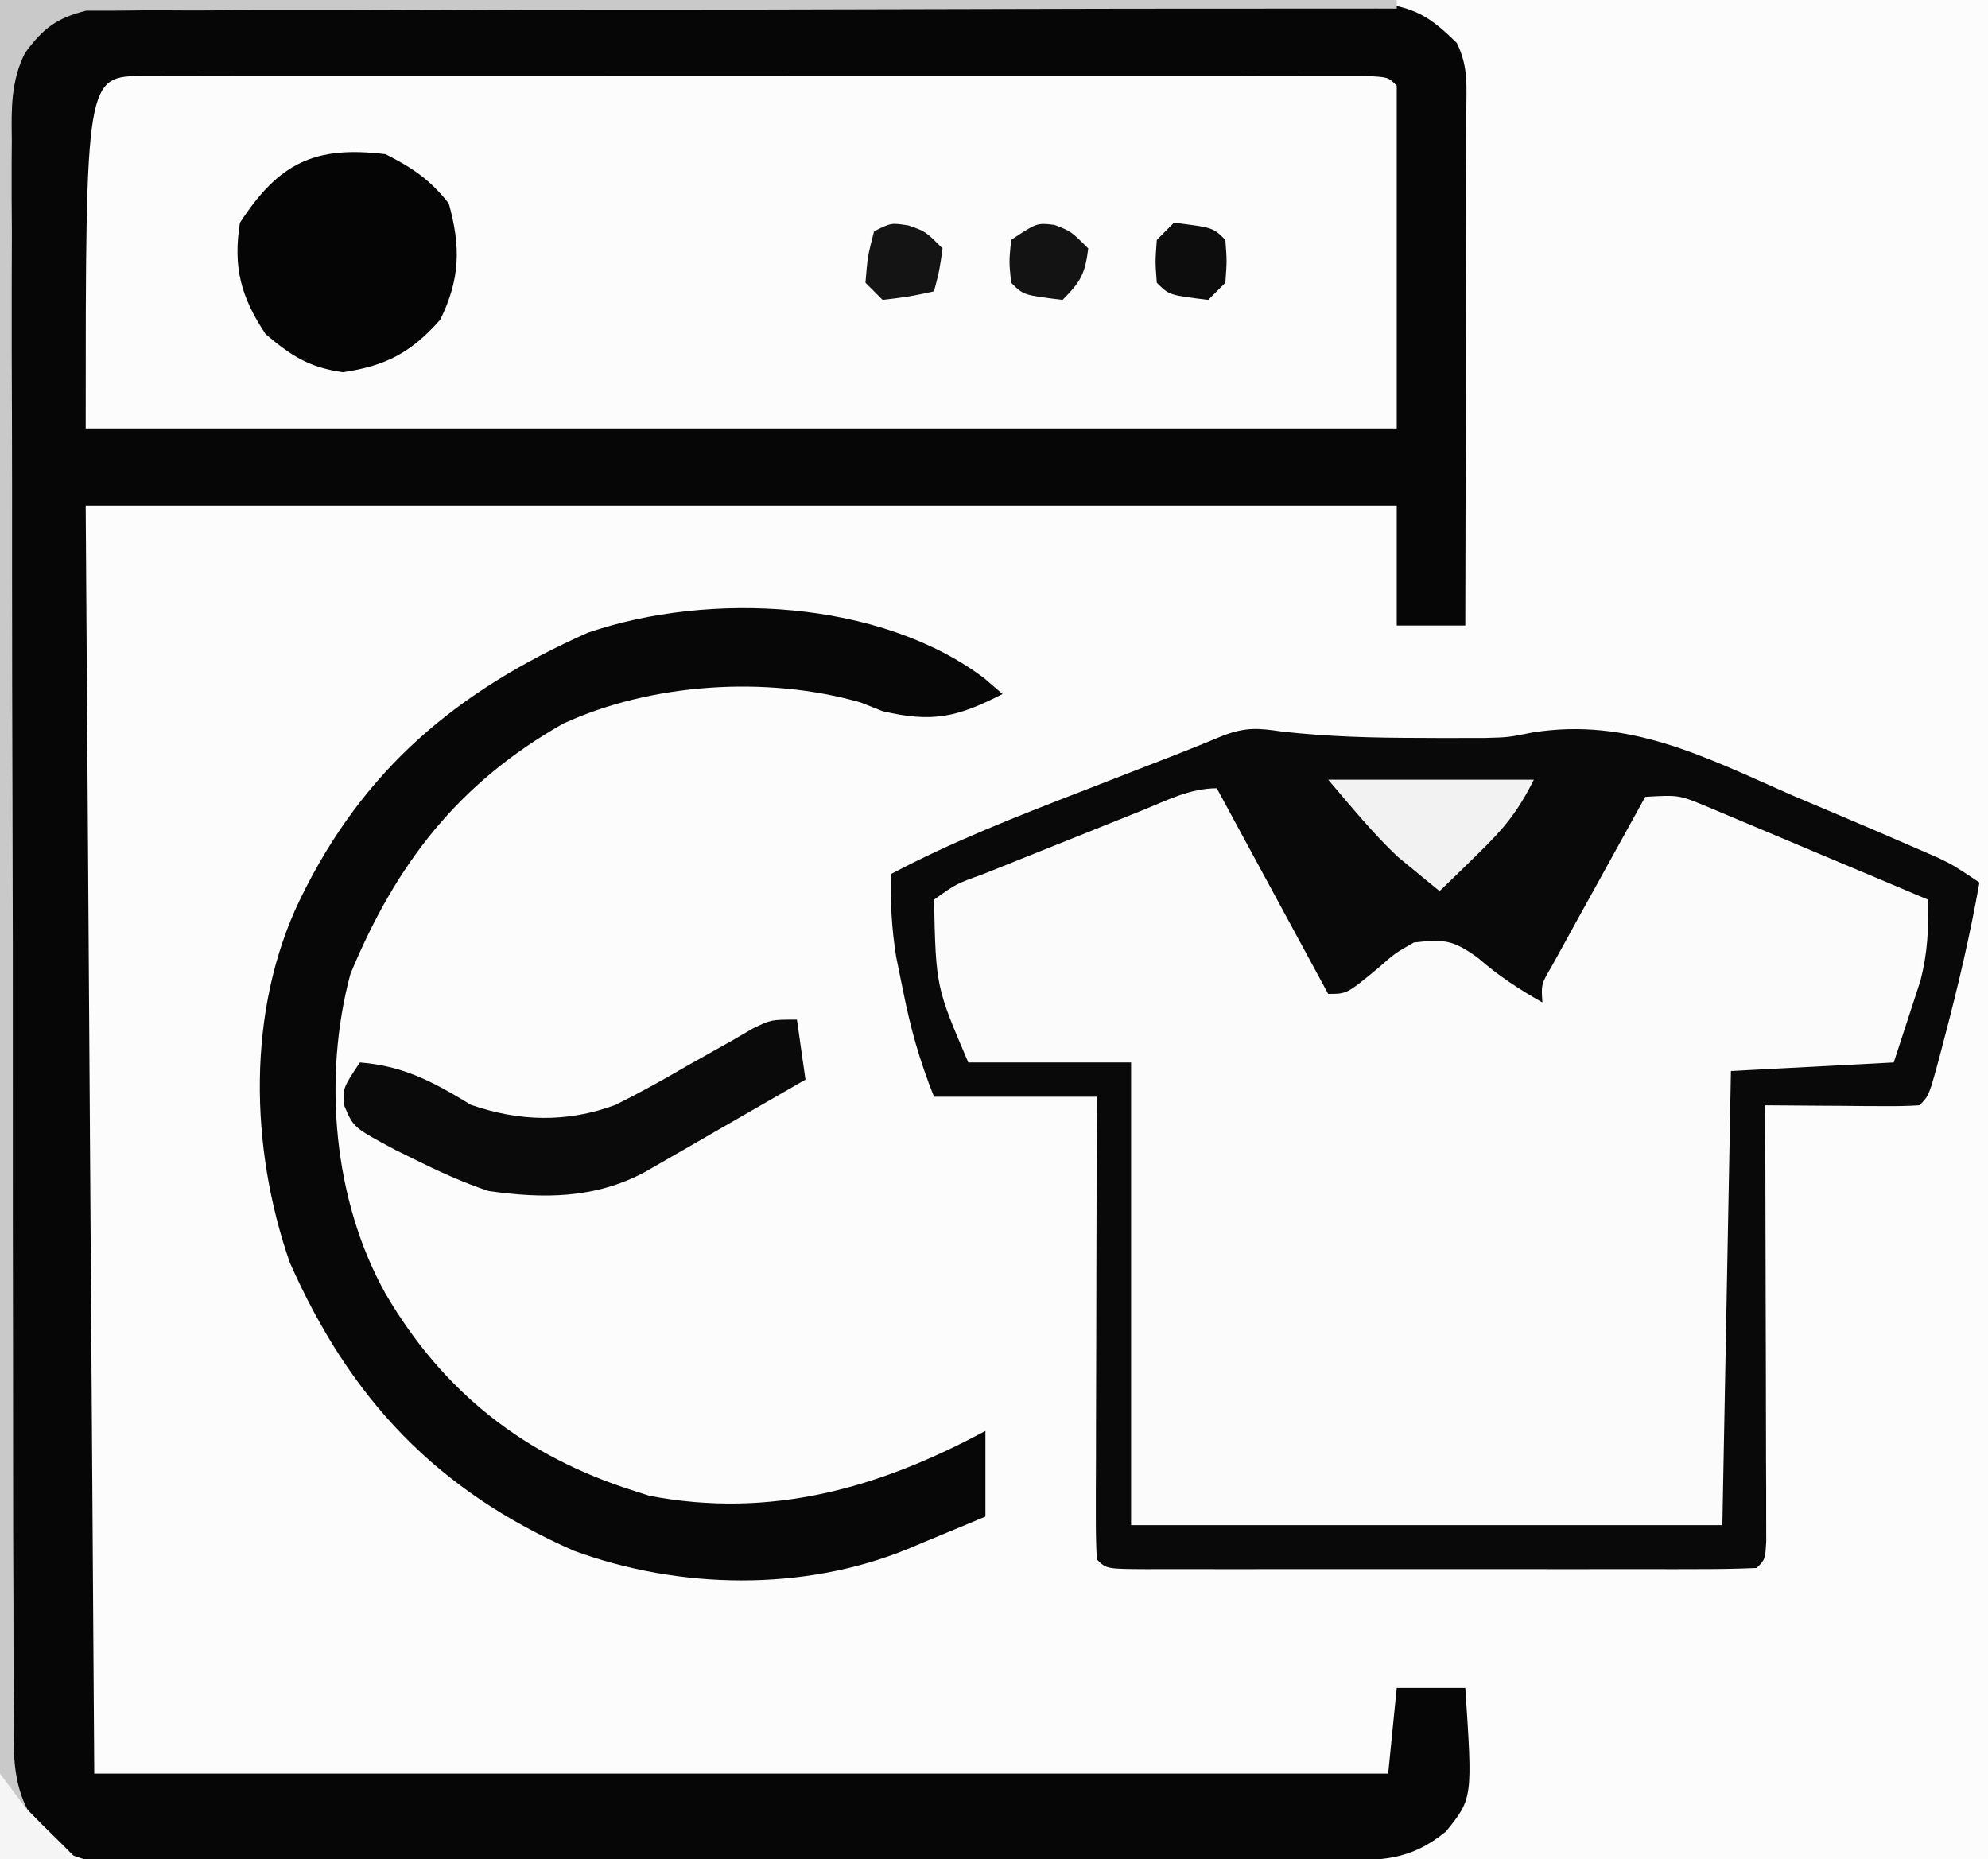
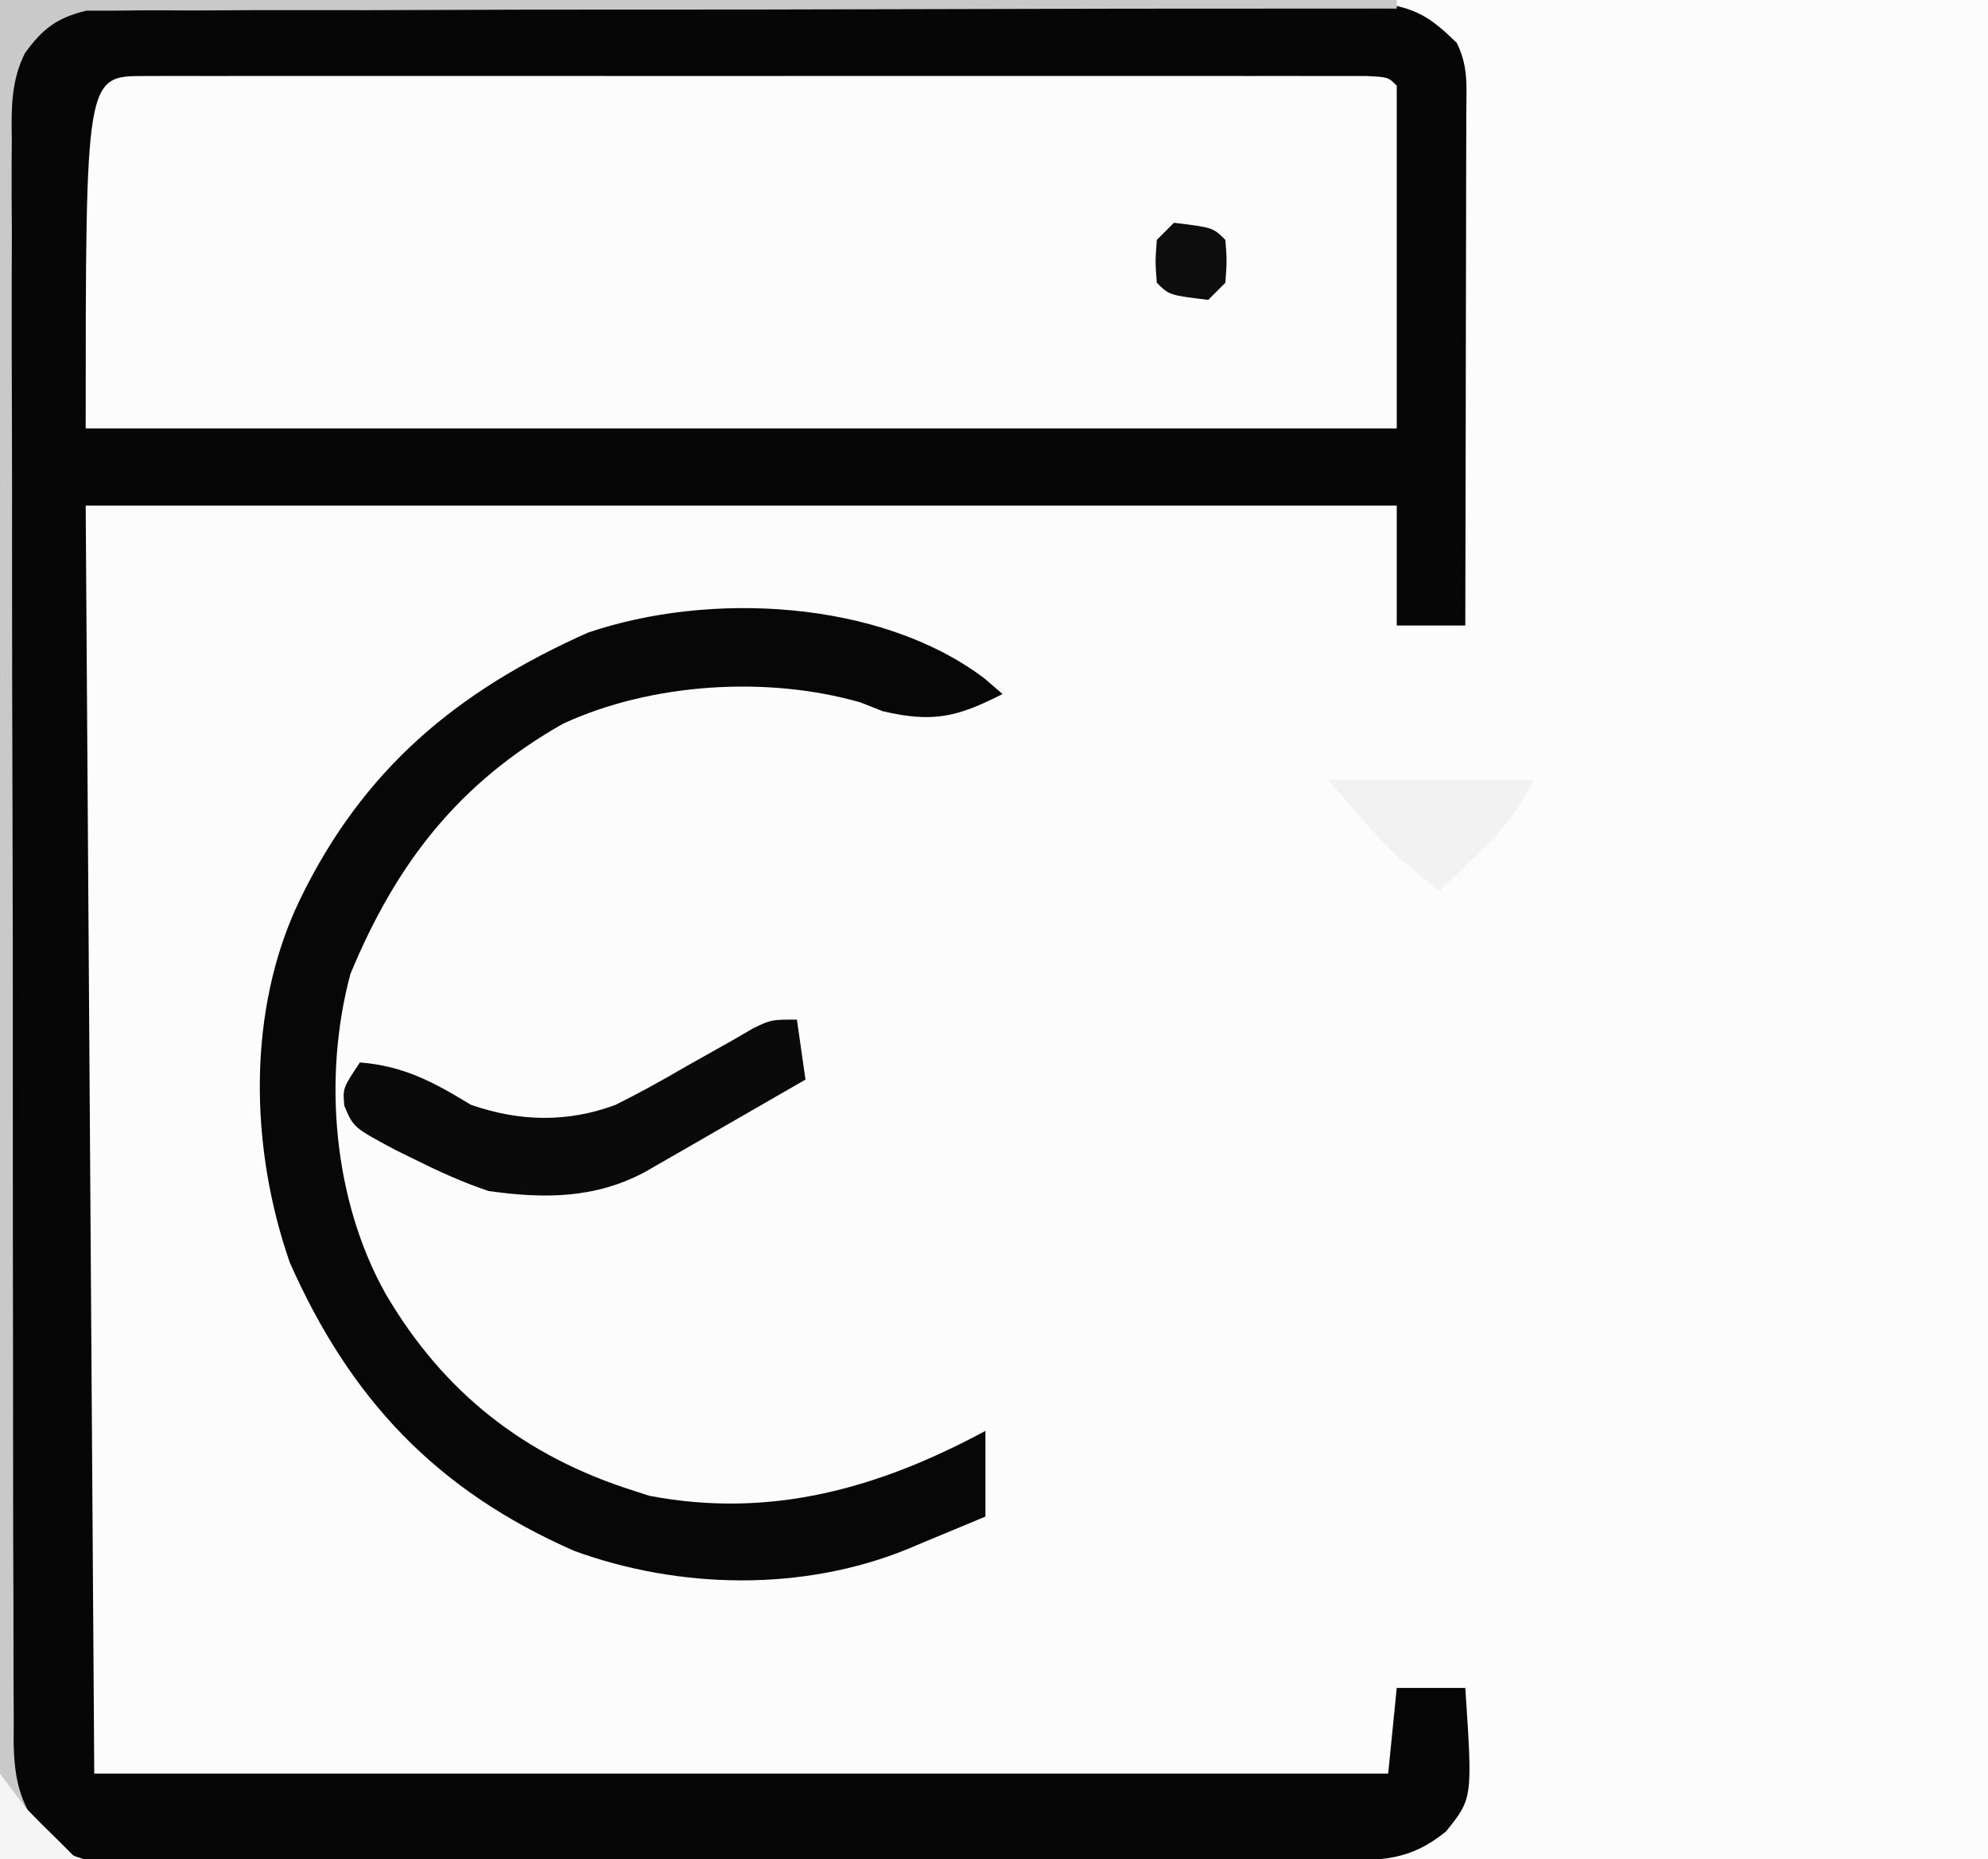
<svg xmlns="http://www.w3.org/2000/svg" version="1.1" width="232" height="217">
  <rect width="100%" height="100%" fill="#808080" stroke="none" />
  <path d="M0 0 C76.56 0 153.12 0 232 0 C232 71.61 232 143.22 232 217 C155.44 217 78.88 217 0 217 C0 145.39 0 73.78 0 0 Z " fill="#FCFCFC" transform="translate(0,0)" />
  <path d="M0 0 C0.647 -0.009 1.294 -0.018 1.96 -0.027 C4.114 -0.047 6.265 -0.019 8.42 0.011 C9.969 0.006 11.518 -0.002 13.068 -0.012 C17.266 -0.031 21.464 -0.006 25.662 0.027 C30.059 0.056 34.455 0.048 38.852 0.046 C46.234 0.047 53.615 0.075 60.997 0.121 C69.529 0.174 78.06 0.188 86.593 0.18 C94.805 0.173 103.016 0.189 111.228 0.217 C114.721 0.228 118.214 0.233 121.708 0.232 C125.821 0.232 129.934 0.252 134.047 0.288 C135.555 0.298 137.064 0.302 138.573 0.298 C140.634 0.293 142.694 0.314 144.755 0.341 C146.484 0.349 146.484 0.349 148.248 0.357 C151.968 0.978 153.635 2.266 156.314 4.869 C157.72 7.681 157.433 10.009 157.427 13.154 C157.427 13.798 157.428 14.442 157.428 15.106 C157.427 17.238 157.419 19.37 157.411 21.502 C157.41 22.978 157.408 24.455 157.407 25.932 C157.403 29.822 157.394 33.711 157.382 37.601 C157.372 41.569 157.368 45.537 157.363 49.505 C157.352 57.293 157.335 65.081 157.314 72.869 C154.674 72.869 152.034 72.869 149.314 72.869 C149.314 68.249 149.314 63.629 149.314 58.869 C98.824 58.869 48.334 58.869 -3.686 58.869 C-3.356 107.709 -3.026 156.549 -2.686 206.869 C47.144 206.869 96.974 206.869 148.314 206.869 C148.644 203.569 148.974 200.269 149.314 196.869 C151.954 196.869 154.594 196.869 157.314 196.869 C158.174 209.757 158.174 209.757 155.064 213.619 C150.821 217.09 147.456 216.995 142.065 217.016 C140.781 217.023 139.496 217.03 138.173 217.038 C136.752 217.04 135.331 217.043 133.91 217.046 C132.412 217.052 130.914 217.059 129.415 217.066 C124.499 217.087 119.582 217.097 114.665 217.107 C112.972 217.111 111.278 217.115 109.584 217.119 C101.628 217.138 93.673 217.153 85.717 217.161 C76.536 217.171 67.356 217.197 58.175 217.237 C51.076 217.268 43.977 217.282 36.878 217.286 C32.639 217.288 28.4 217.297 24.161 217.322 C20.173 217.345 16.186 217.35 12.199 217.339 C10.737 217.339 9.275 217.345 7.814 217.359 C5.815 217.377 3.816 217.367 1.817 217.356 C0.699 217.359 -0.418 217.361 -1.57 217.364 C-6.066 216.649 -9.237 214.733 -12.044 211.123 C-13.018 207.705 -12.975 204.328 -12.967 200.804 C-12.973 199.985 -12.979 199.166 -12.985 198.321 C-13.002 195.572 -13.005 192.824 -13.008 190.075 C-13.018 188.105 -13.028 186.135 -13.039 184.166 C-13.065 178.813 -13.078 173.459 -13.087 168.106 C-13.092 164.762 -13.101 161.417 -13.11 158.073 C-13.137 147.611 -13.156 137.148 -13.164 126.686 C-13.173 114.606 -13.208 102.527 -13.266 90.448 C-13.309 81.112 -13.329 71.776 -13.332 62.44 C-13.334 56.864 -13.346 51.287 -13.382 45.711 C-13.415 40.465 -13.419 35.22 -13.401 29.974 C-13.4 28.05 -13.409 26.126 -13.428 24.202 C-13.454 21.572 -13.442 18.944 -13.421 16.314 C-13.437 15.555 -13.453 14.796 -13.47 14.014 C-13.375 8.9 -11.979 5.881 -8.407 2.188 C-5.65 0.075 -3.426 -0.004 0 0 Z " fill="#060606" transform="translate(13.686,0.131)" />
  <path d="M0 0 C1.906 -0.004 1.906 -0.004 3.85 -0.009 C5.271 -0.007 6.692 -0.005 8.113 -0.002 C9.599 -0.004 11.085 -0.006 12.571 -0.008 C16.619 -0.012 20.666 -0.011 24.714 -0.007 C28.94 -0.005 33.166 -0.007 37.393 -0.009 C44.491 -0.011 51.59 -0.008 58.689 -0.003 C66.908 0.002 75.126 0 83.345 -0.005 C90.389 -0.01 97.433 -0.01 104.477 -0.008 C108.689 -0.006 112.902 -0.006 117.114 -0.009 C121.074 -0.012 125.033 -0.01 128.992 -0.004 C130.45 -0.003 131.907 -0.003 133.364 -0.006 C135.346 -0.008 137.327 -0.004 139.308 0 C140.975 0.001 140.975 0.001 142.675 0.001 C145.154 0.127 145.154 0.127 146.154 1.127 C146.154 14.327 146.154 27.527 146.154 41.127 C95.664 41.127 45.174 41.127 -6.846 41.127 C-6.846 0.002 -6.846 0.002 0 0 Z " fill="#FCFCFC" transform="translate(16.846,8.873)" />
  <path d="M0 0 C4.29 7.92 8.58 15.84 13 24 C17.824 22.378 17.824 22.378 20.5 19.875 C23 18 23 18 25.375 17.375 C28.903 18.215 30.766 20.116 33.352 22.59 C35.058 24.228 35.058 24.228 38 25 C38.421 23.906 38.421 23.906 38.851 22.79 C39.909 20.22 41.081 17.809 42.383 15.355 C42.828 14.514 43.272 13.673 43.73 12.807 C44.191 11.942 44.651 11.078 45.125 10.188 C45.827 8.862 45.827 8.862 46.543 7.51 C47.693 5.339 48.845 3.169 50 1 C54.501 1.596 58.303 2.768 62.492 4.504 C63.691 4.997 64.89 5.49 66.125 5.998 C67.375 6.519 68.625 7.041 69.875 7.562 C71.148 8.088 72.422 8.614 73.695 9.139 C76.799 10.42 79.901 11.707 83 13 C82.381 19.704 81.079 25.582 79 32 C72.73 32.33 66.46 32.66 60 33 C59.67 50.49 59.34 67.98 59 86 C36.23 86 13.46 86 -10 86 C-10 68.18 -10 50.36 -10 32 C-16.27 32 -22.54 32 -29 32 C-33.368 18.895 -33.368 18.895 -33 13 C-26.535 9.62 -19.923 6.885 -13.125 4.25 C-12.081 3.839 -11.037 3.428 -9.961 3.004 C-2.257 0 -2.257 0 0 0 Z " fill="#FBFBFB" transform="translate(142,92)" />
-   <path d="M0 0 C5.455 0.62 10.829 0.747 16.312 0.75 C17.514 0.757 17.514 0.757 18.74 0.763 C19.545 0.761 20.35 0.76 21.18 0.758 C22.026 0.757 22.873 0.755 23.746 0.754 C26.472 0.681 26.472 0.681 29.258 0.119 C40.543 -1.692 49.457 3.001 59.562 7.438 C61.356 8.198 63.15 8.957 64.945 9.713 C68.211 11.099 71.473 12.49 74.723 13.913 C75.37 14.196 76.017 14.479 76.684 14.77 C78.438 15.625 78.438 15.625 81.438 17.625 C80.348 23.718 78.956 29.706 77.375 35.688 C77.201 36.355 77.026 37.022 76.847 37.709 C75.56 42.502 75.56 42.502 74.438 43.625 C73.095 43.711 71.748 43.732 70.402 43.723 C69.593 43.719 68.785 43.716 67.951 43.713 C67.101 43.705 66.251 43.696 65.375 43.688 C64.521 43.683 63.667 43.678 62.787 43.674 C60.671 43.662 58.554 43.644 56.438 43.625 C56.44 44.287 56.442 44.949 56.444 45.63 C56.466 52.492 56.481 59.353 56.492 66.214 C56.497 68.778 56.504 71.342 56.513 73.906 C56.525 77.582 56.531 81.258 56.535 84.934 C56.54 86.088 56.545 87.242 56.551 88.431 C56.551 89.492 56.551 90.553 56.551 91.646 C56.553 92.586 56.555 93.525 56.558 94.493 C56.438 96.625 56.438 96.625 55.438 97.625 C53.07 97.725 50.731 97.761 48.363 97.754 C47.254 97.757 47.254 97.757 46.121 97.76 C43.664 97.764 41.207 97.761 38.75 97.758 C37.05 97.758 35.35 97.759 33.65 97.761 C30.082 97.762 26.514 97.76 22.946 97.755 C18.363 97.75 13.779 97.753 9.195 97.759 C5.683 97.763 2.171 97.761 -1.341 97.759 C-3.031 97.758 -4.722 97.759 -6.412 97.761 C-8.771 97.764 -11.13 97.76 -13.488 97.754 C-14.194 97.756 -14.899 97.758 -15.626 97.761 C-20.448 97.739 -20.448 97.739 -21.562 96.625 C-21.656 94.937 -21.68 93.245 -21.676 91.554 C-21.676 90.473 -21.676 89.392 -21.676 88.279 C-21.671 87.103 -21.665 85.927 -21.66 84.715 C-21.659 83.518 -21.657 82.321 -21.656 81.087 C-21.65 77.246 -21.638 73.404 -21.625 69.562 C-21.62 66.965 -21.615 64.368 -21.611 61.771 C-21.6 55.389 -21.583 49.007 -21.562 42.625 C-27.832 42.625 -34.102 42.625 -40.562 42.625 C-42.27 38.356 -43.295 34.664 -44.188 30.188 C-44.448 28.91 -44.708 27.633 -44.977 26.316 C-45.503 23.001 -45.676 19.972 -45.562 16.625 C-38.393 12.829 -30.933 9.924 -23.375 7 C-22.105 6.506 -20.834 6.011 -19.564 5.516 C-17.235 4.608 -14.905 3.702 -12.573 2.798 C-10.641 2.045 -8.717 1.271 -6.804 0.47 C-4.196 -0.513 -2.739 -0.406 0 0 Z M-16.285 9.215 C-17.276 9.611 -17.276 9.611 -18.287 10.015 C-19.684 10.574 -21.08 11.135 -22.476 11.697 C-24.618 12.56 -26.763 13.416 -28.908 14.271 C-30.263 14.815 -31.618 15.358 -32.973 15.902 C-33.94 16.288 -33.94 16.288 -34.927 16.682 C-37.974 17.777 -37.974 17.777 -40.562 19.625 C-40.338 29.796 -40.338 29.796 -36.562 38.625 C-30.293 38.625 -24.023 38.625 -17.562 38.625 C-17.562 56.445 -17.562 74.265 -17.562 92.625 C5.207 92.625 27.977 92.625 51.438 92.625 C51.767 75.135 52.097 57.645 52.438 39.625 C58.708 39.295 64.978 38.965 71.438 38.625 C72.097 36.604 72.757 34.583 73.438 32.5 C73.994 30.795 73.994 30.795 74.562 29.055 C75.411 25.729 75.504 23.033 75.438 19.625 C71.384 17.907 67.328 16.198 63.267 14.498 C61.887 13.919 60.508 13.337 59.129 12.752 C57.146 11.911 55.16 11.08 53.172 10.25 C51.978 9.747 50.784 9.245 49.554 8.727 C46.36 7.403 46.36 7.403 42.438 7.625 C40.431 11.246 38.433 14.873 36.438 18.5 C35.579 20.049 35.579 20.049 34.703 21.629 C34.162 22.615 33.62 23.601 33.062 24.617 C32.308 25.984 32.308 25.984 31.539 27.378 C30.291 29.507 30.291 29.507 30.438 31.625 C27.697 30.059 25.32 28.522 22.938 26.438 C20.003 24.31 18.975 24.217 15.438 24.625 C13.218 25.894 13.218 25.894 11.25 27.625 C7.618 30.625 7.618 30.625 5.438 30.625 C1.147 22.705 -3.143 14.785 -7.562 6.625 C-10.702 6.625 -13.41 8.055 -16.285 9.215 Z " fill="#090909" transform="translate(149.562,85.375)" />
  <path d="M0 0 C0.701 0.603 1.403 1.207 2.125 1.828 C-3.103 4.495 -5.977 5.222 -11.875 3.828 C-13.155 3.322 -13.155 3.322 -14.461 2.805 C-25.395 -0.323 -38.848 0.543 -49.148 5.281 C-61.406 12.235 -68.653 21.646 -73.984 34.504 C-77.224 46.595 -75.975 60.953 -69.875 71.828 C-63.117 83.372 -53.623 90.806 -40.875 94.828 C-40.286 95.019 -39.697 95.21 -39.09 95.406 C-24.923 98.105 -12.319 94.529 0.125 87.828 C0.125 91.128 0.125 94.428 0.125 97.828 C-2.225 98.817 -4.58 99.794 -6.938 100.766 C-7.594 101.043 -8.251 101.321 -8.928 101.607 C-21.127 106.595 -35.556 106.33 -47.875 101.828 C-63.944 94.778 -73.999 84.114 -81.051 68.191 C-85.719 54.807 -86.105 38.731 -79.875 25.828 C-72.463 10.533 -61.492 1.455 -46.273 -5.332 C-32.069 -10.179 -12.165 -9.19 0 0 Z " fill="#070707" transform="translate(114.875,79.172)" />
-   <path d="M0 0 C3.157 1.607 5.194 2.974 7.375 5.75 C8.8 10.878 8.681 14.613 6.375 19.312 C2.997 23.135 0.039 24.703 -5 25.438 C-8.947 24.862 -10.96 23.567 -14 21 C-16.898 16.653 -17.818 13.181 -17 8 C-12.451 1.003 -8.259 -1.013 0 0 Z " fill="#050505" transform="translate(45,18)" />
  <path d="M0 0 C0.495 3.465 0.495 3.465 1 7 C-2.435 8.984 -5.873 10.961 -9.312 12.938 C-10.777 13.783 -10.777 13.783 -12.271 14.646 C-13.209 15.185 -14.147 15.723 -15.113 16.277 C-16.409 17.024 -16.409 17.024 -17.732 17.785 C-23.568 20.912 -29.554 20.923 -36 20 C-39.04 18.978 -41.882 17.681 -44.75 16.25 C-45.453 15.903 -46.157 15.555 -46.882 15.198 C-51.748 12.597 -51.748 12.597 -52.821 10.054 C-53 8 -53 8 -51 5 C-45.86 5.406 -42.363 7.312 -38.051 9.941 C-32.403 11.901 -26.834 12.051 -21.193 9.959 C-18.392 8.571 -15.697 7.079 -13 5.5 C-11.169 4.464 -9.336 3.432 -7.5 2.406 C-6.706 1.945 -5.912 1.485 -5.094 1.01 C-3 0 -3 0 0 0 Z " fill="#0A0A0A" transform="translate(93,119)" />
  <path d="M0 0 C53.79 0 107.58 0 163 0 C163 0.33 163 0.66 163 1 C162.201 1 161.401 0.999 160.578 0.999 C141.131 0.992 121.686 1.018 102.239 1.08 C92.835 1.11 83.432 1.128 74.028 1.12 C65.831 1.113 57.636 1.127 49.44 1.166 C45.099 1.186 40.76 1.196 36.419 1.18 C32.334 1.166 28.249 1.18 24.164 1.215 C22.665 1.223 21.166 1.221 19.667 1.207 C17.619 1.191 15.571 1.215 13.524 1.241 C12.378 1.242 11.232 1.244 10.052 1.246 C6.629 2.092 5.007 3.327 2.925 6.18 C1.268 9.439 1.32 12.756 1.379 16.319 C1.372 17.141 1.366 17.963 1.359 18.811 C1.344 21.559 1.364 24.305 1.385 27.053 C1.381 29.026 1.376 30.999 1.368 32.972 C1.354 38.325 1.371 43.678 1.394 49.031 C1.414 54.633 1.408 60.235 1.406 65.837 C1.406 75.243 1.426 84.648 1.458 94.054 C1.495 104.931 1.504 115.808 1.497 126.685 C1.49 137.147 1.501 147.609 1.521 158.071 C1.529 162.524 1.532 166.977 1.53 171.43 C1.529 176.673 1.543 181.915 1.569 187.158 C1.576 189.082 1.578 191.007 1.575 192.932 C1.571 195.558 1.586 198.183 1.606 200.808 C1.6 201.572 1.595 202.335 1.589 203.122 C1.647 207.594 2.263 210.433 5 214 C7.07 215.783 7.07 215.783 9 217 C6.03 217 3.06 217 0 217 C0 145.39 0 73.78 0 0 Z " fill="#C9C9C9" transform="translate(0,0)" />
  <path d="M0 0 C7.92 0 15.84 0 24 0 C22.079 3.843 20.407 5.804 17.375 8.75 C16.558 9.549 15.74 10.348 14.898 11.172 C14.272 11.775 13.645 12.378 13 13 C11.952 12.154 10.912 11.297 9.875 10.438 C9.295 9.962 8.715 9.486 8.117 8.996 C5.178 6.225 2.629 3.067 0 0 Z " fill="#F2F2F2" transform="translate(155,91)" />
-   <path d="M0 0 C1.938 0.75 1.938 0.75 3.938 2.75 C3.571 5.685 3.073 6.614 0.938 8.75 C-3.618 8.194 -3.618 8.194 -5.062 6.75 C-5.312 4.312 -5.312 4.312 -5.062 1.75 C-2.062 -0.25 -2.062 -0.25 0 0 Z " fill="#131313" transform="translate(123.062,26.25)" />
-   <path d="M0 0 C2 0.688 2 0.688 4 2.688 C3.625 5.312 3.625 5.312 3 7.688 C0.125 8.312 0.125 8.312 -3 8.688 C-3.66 8.027 -4.32 7.367 -5 6.688 C-4.75 3.625 -4.75 3.625 -4 0.688 C-2 -0.312 -2 -0.312 0 0 Z " fill="#141414" transform="translate(106,26.312)" />
  <path d="M0 0 C4.556 0.556 4.556 0.556 6 2 C6.188 4.438 6.188 4.438 6 7 C5.34 7.66 4.68 8.32 4 9 C-0.556 8.444 -0.556 8.444 -2 7 C-2.188 4.562 -2.188 4.562 -2 2 C-1.34 1.34 -0.68 0.68 0 0 Z " fill="#0D0D0D" transform="translate(137,26)" />
  <path d="M0 0 C0.99 1.32 1.98 2.64 3 4 C4.313 5.353 5.645 6.689 7 8 C7.66 8.66 8.32 9.32 9 10 C6.03 10 3.06 10 0 10 C0 6.7 0 3.4 0 0 Z " fill="#F5F5F5" transform="translate(0,207)" />
</svg>